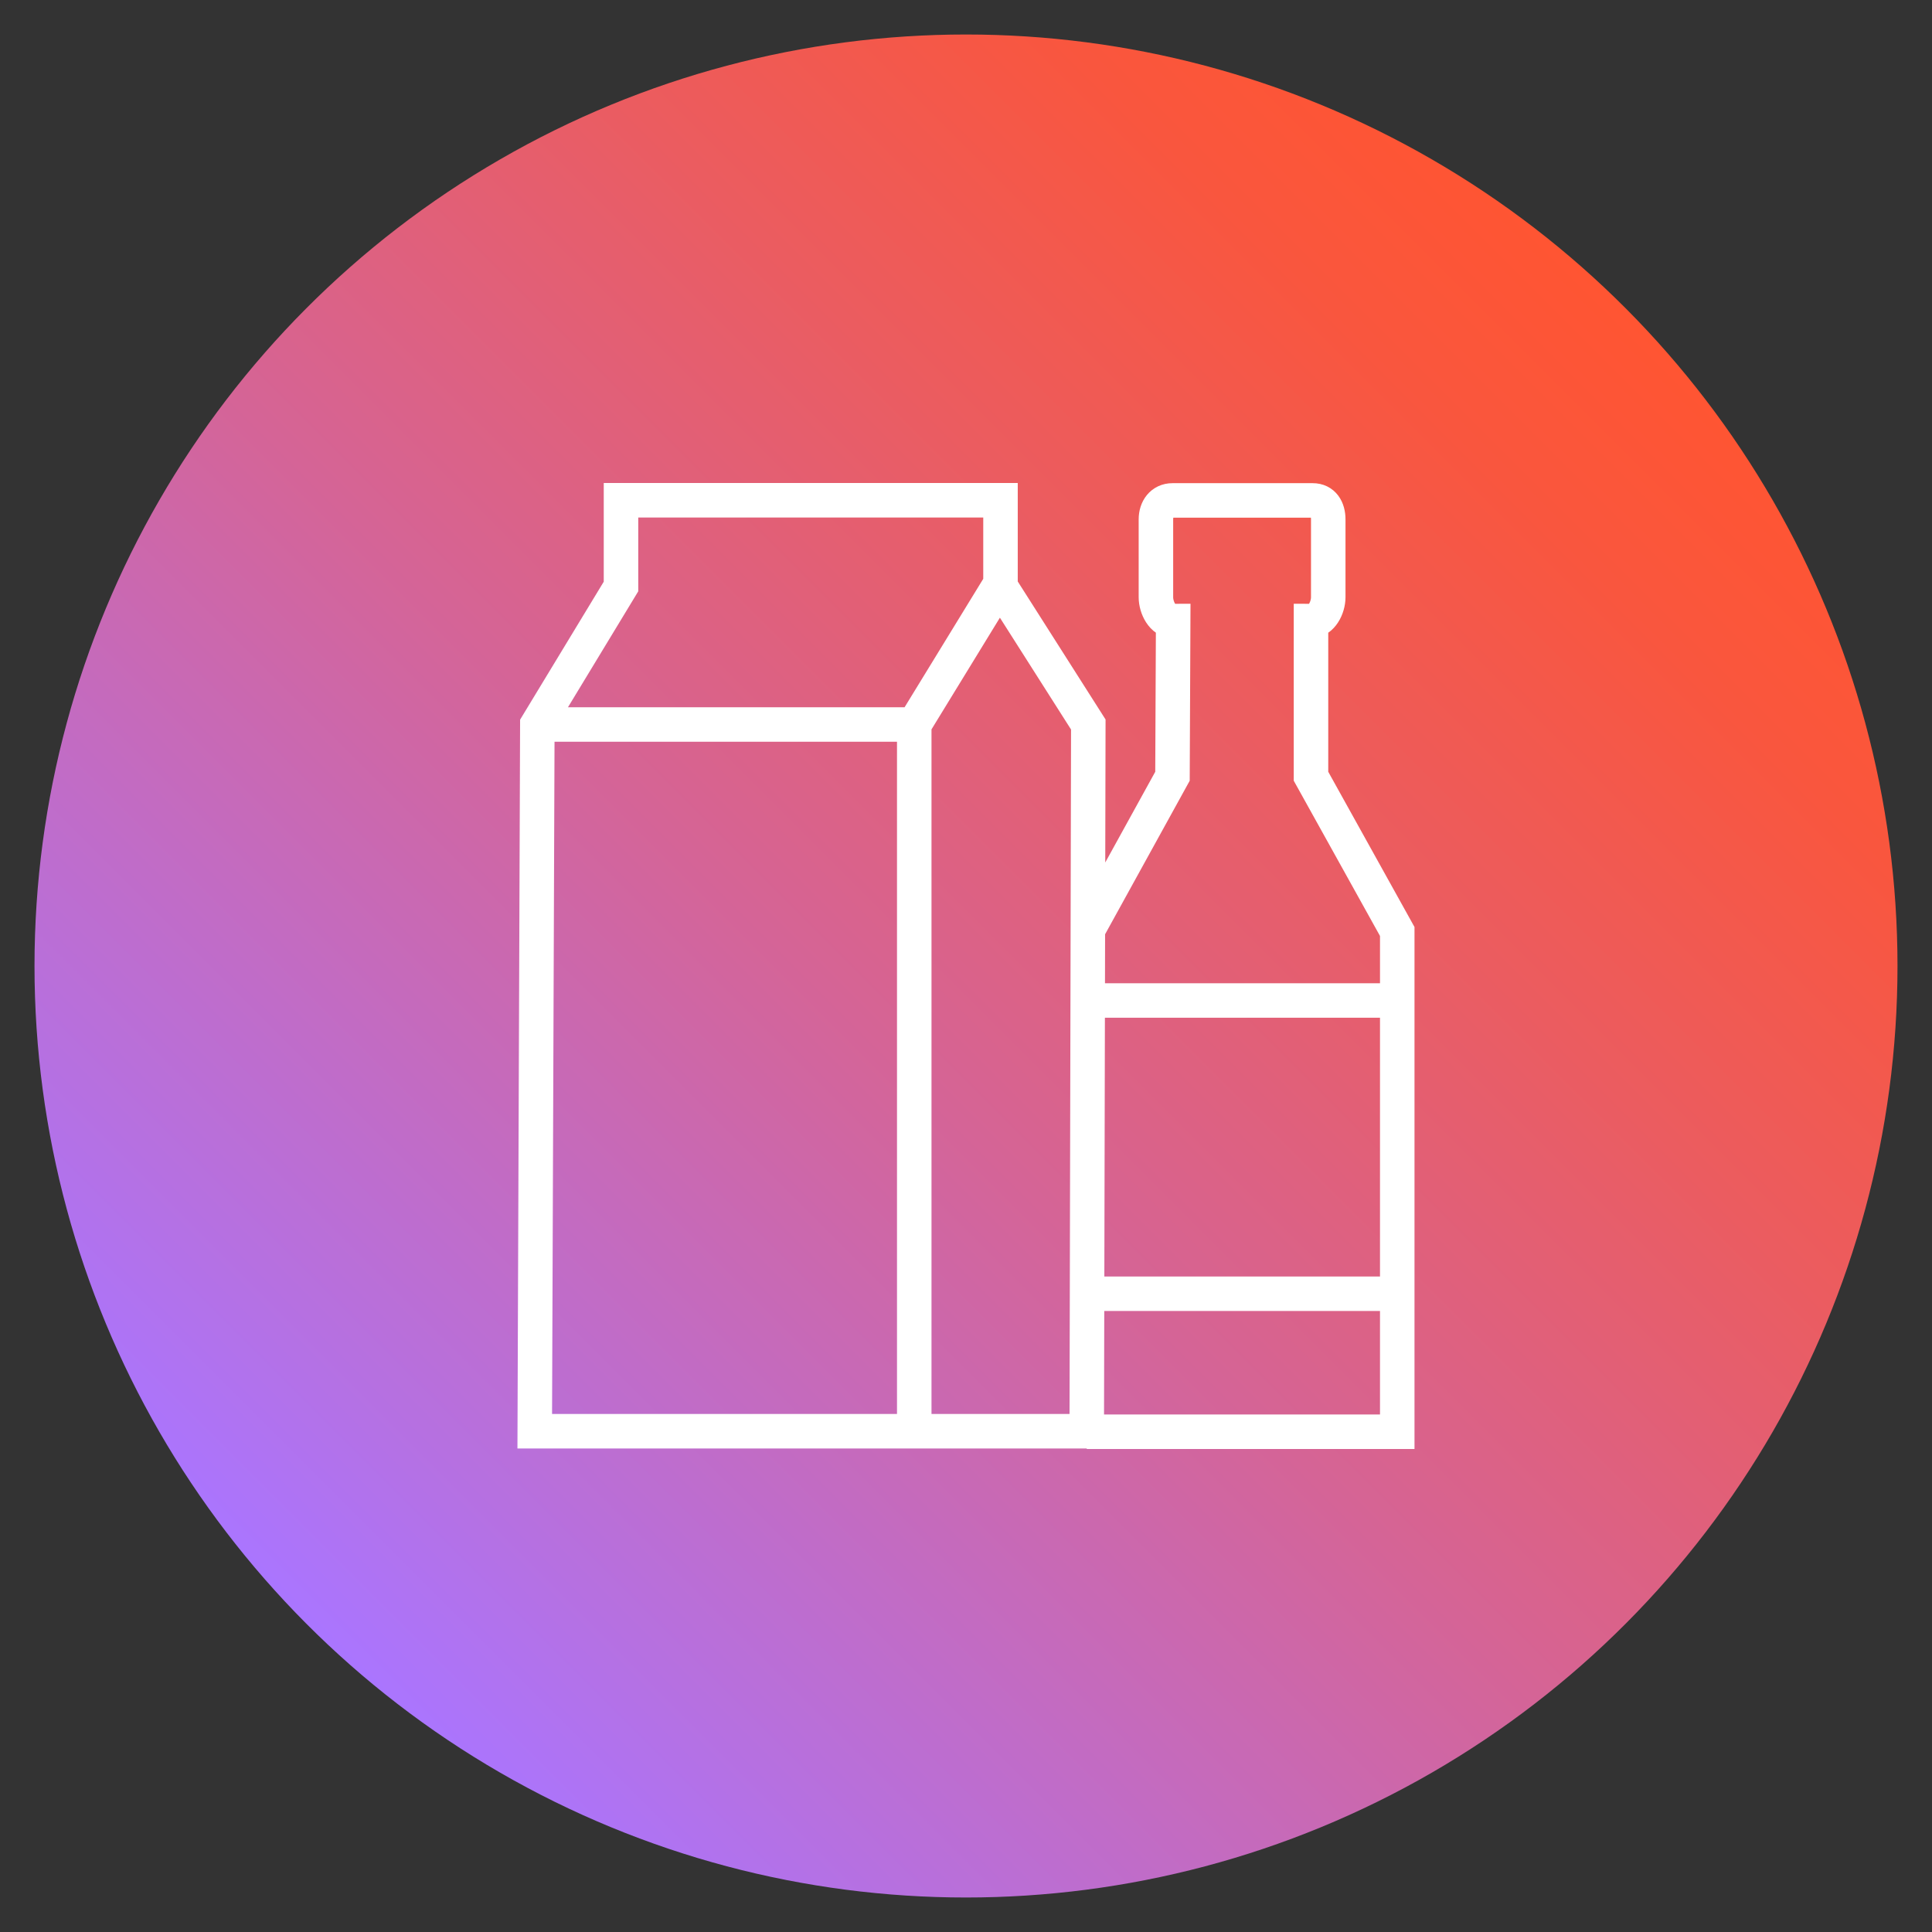
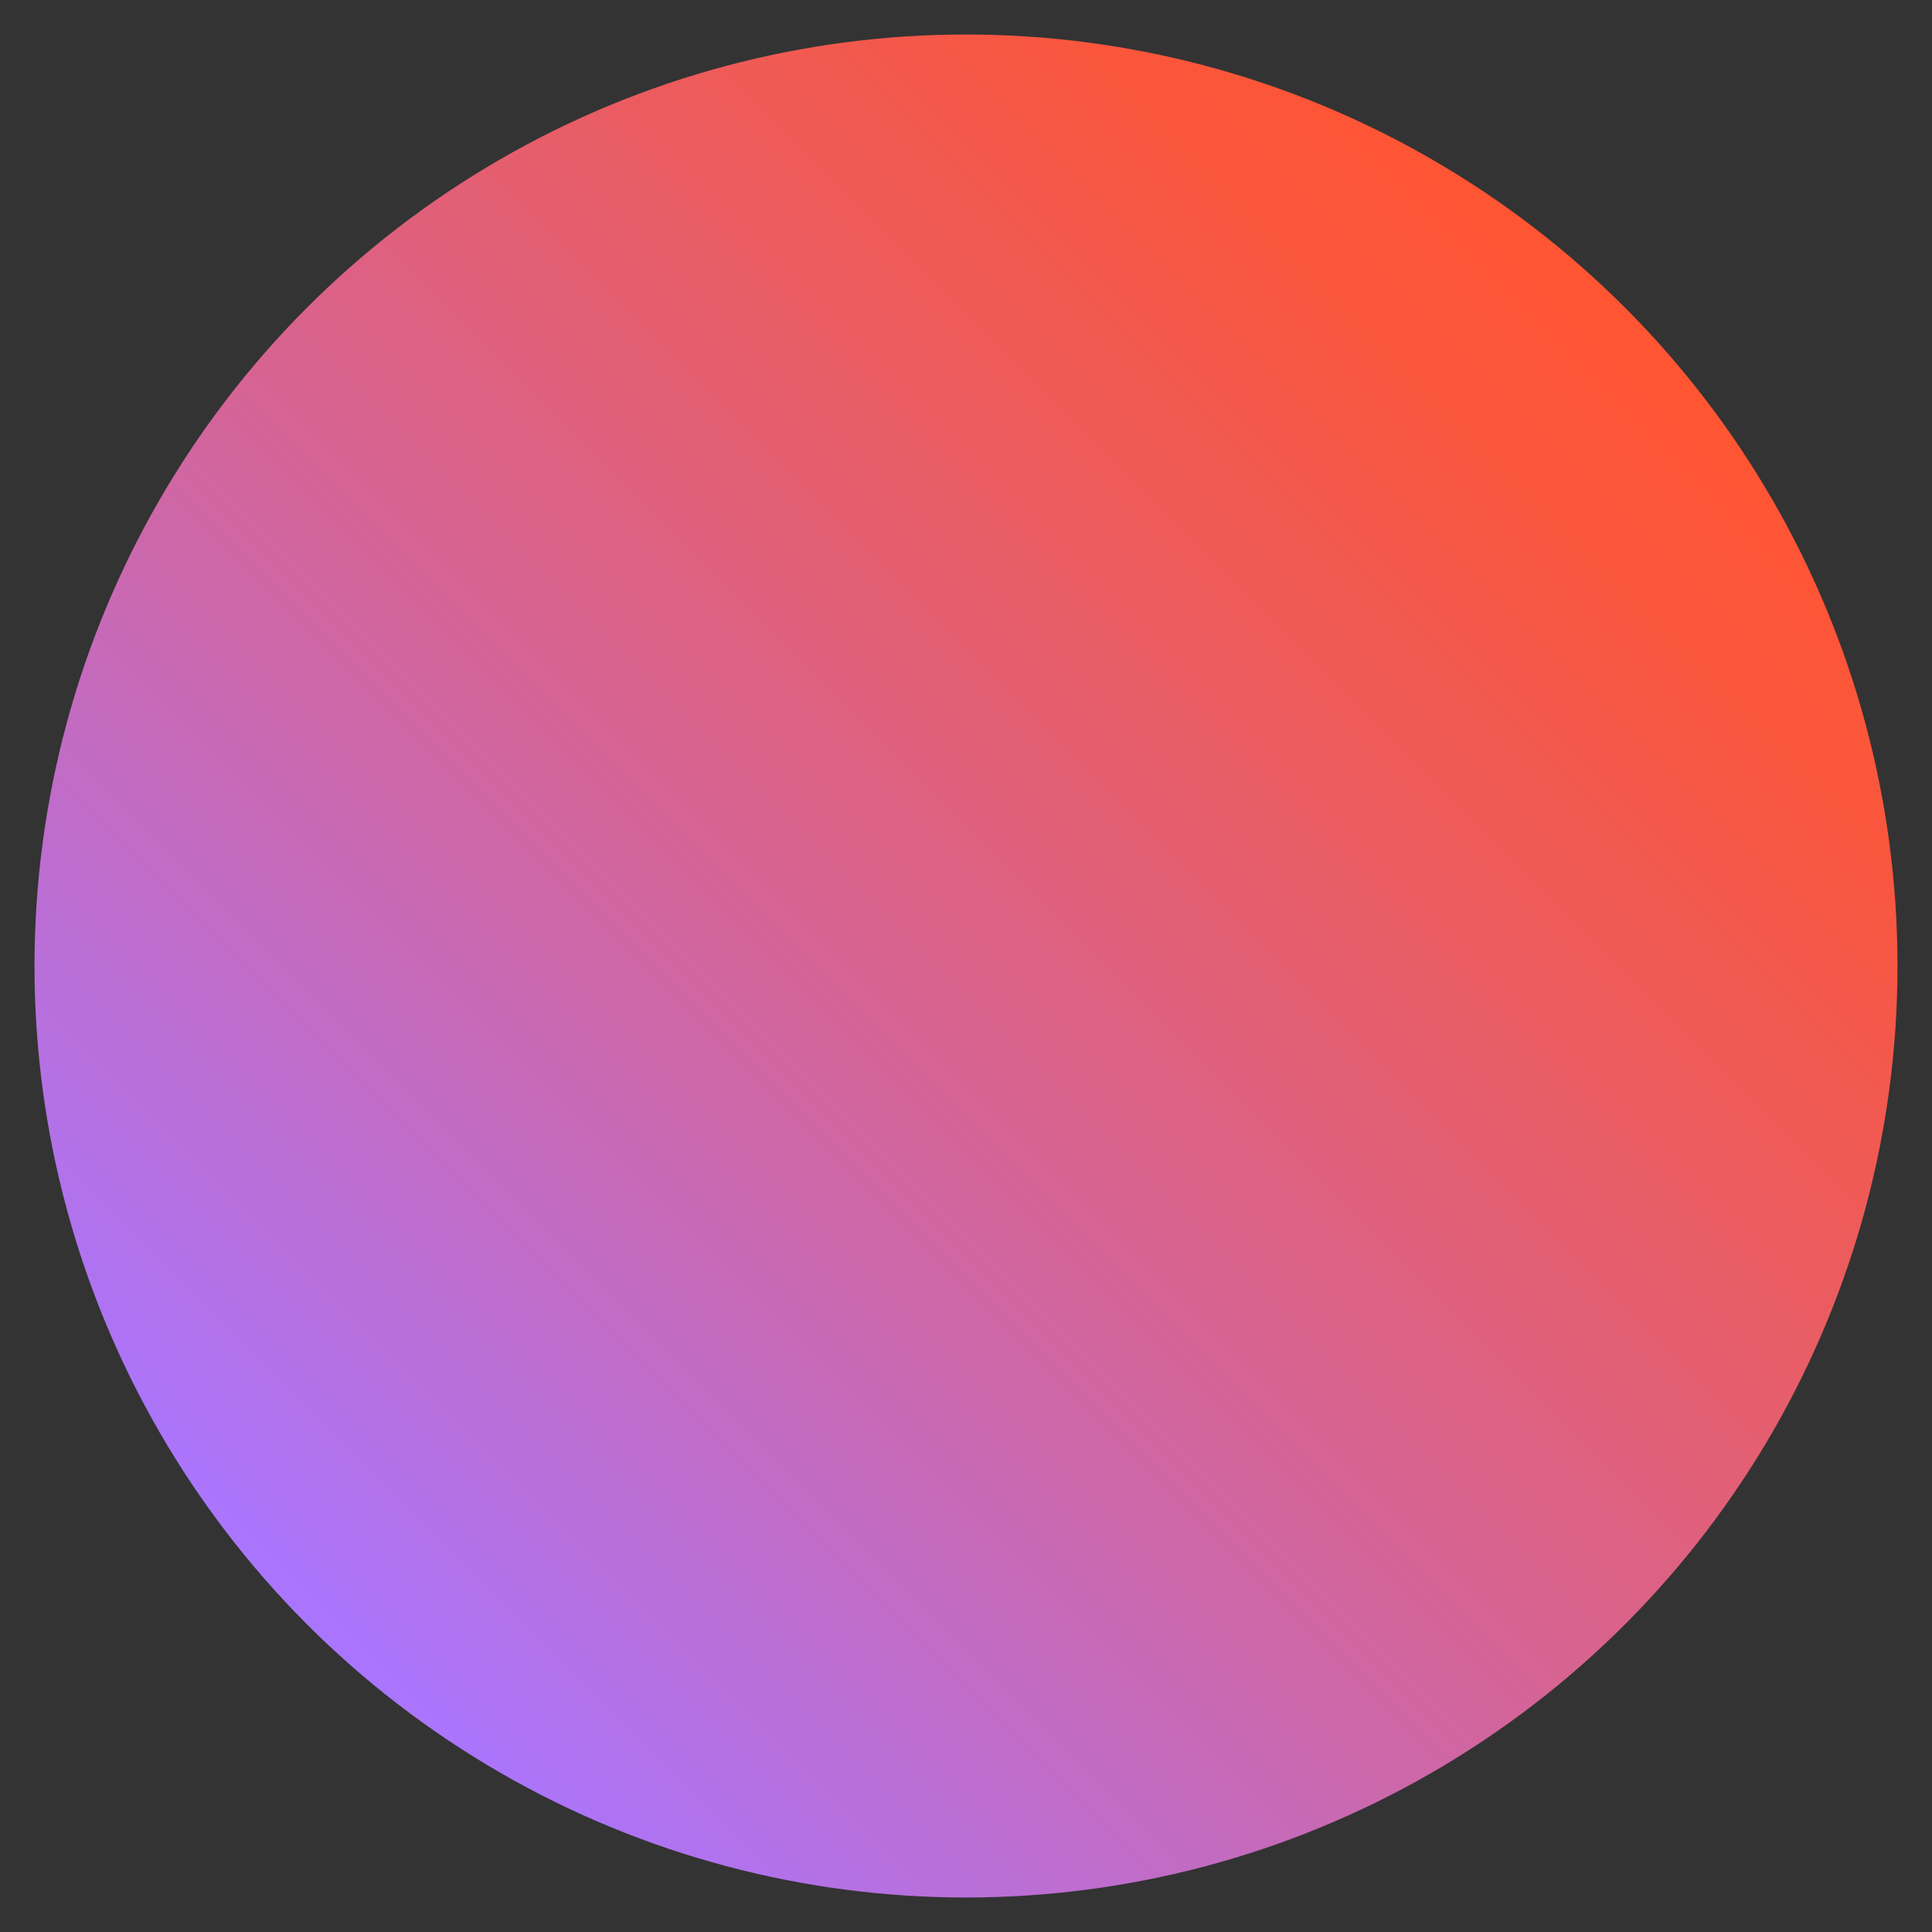
<svg xmlns="http://www.w3.org/2000/svg" width="112" height="112" viewBox="0 0 112 112">
  <rect x="0" y="0" width="112" height="112" fill="#333333" stroke="none" />
  <defs>
    <style>
      .cls-1 {
        fill: url(#linear-gradient);
      }

      .cls-2 {
        fill: none;
        stroke: #fff;
        stroke-miterlimit: 10;
        stroke-width: 2px;
      }
    </style>
    <linearGradient id="linear-gradient" x1="17.82" y1="94.18" x2="94.18" y2="17.82" gradientUnits="userSpaceOnUse">
      <stop offset="0" stop-color="#aa75ff" />
      <stop offset=".12" stop-color="#b670e0" />
      <stop offset=".44" stop-color="#d56496" />
      <stop offset=".7" stop-color="#eb5c60" />
      <stop offset=".89" stop-color="#f9563e" />
      <stop offset="1" stop-color="#ff5532" />
    </linearGradient>
  </defs>
  <g id="Circle">
    <circle class="cls-1" cx="56" cy="56" r="54" />
  </g>
  <g id="Icons">
-     <path class="cls-2" d="M63.08,58h17.9M63,75h18M63,83h18v-29l-5-9v-9c.61,0,1-.77,1-1.38v-4.51c0-.61-.29-1.1-.9-1.1h-8.13c-.61,0-.96.49-.96,1.1v4.51c0,.61.39,1.38,1,1.38l-.04,9-4.96,9M53,42l4.9-8M31.15,42h21.85M53,42v40.03M63,82.97l.09-40.97-5.09-8v-5h-22v5l-4.85,8-.15,40.97h32Z" />
-   </g>
+     </g>
</svg>